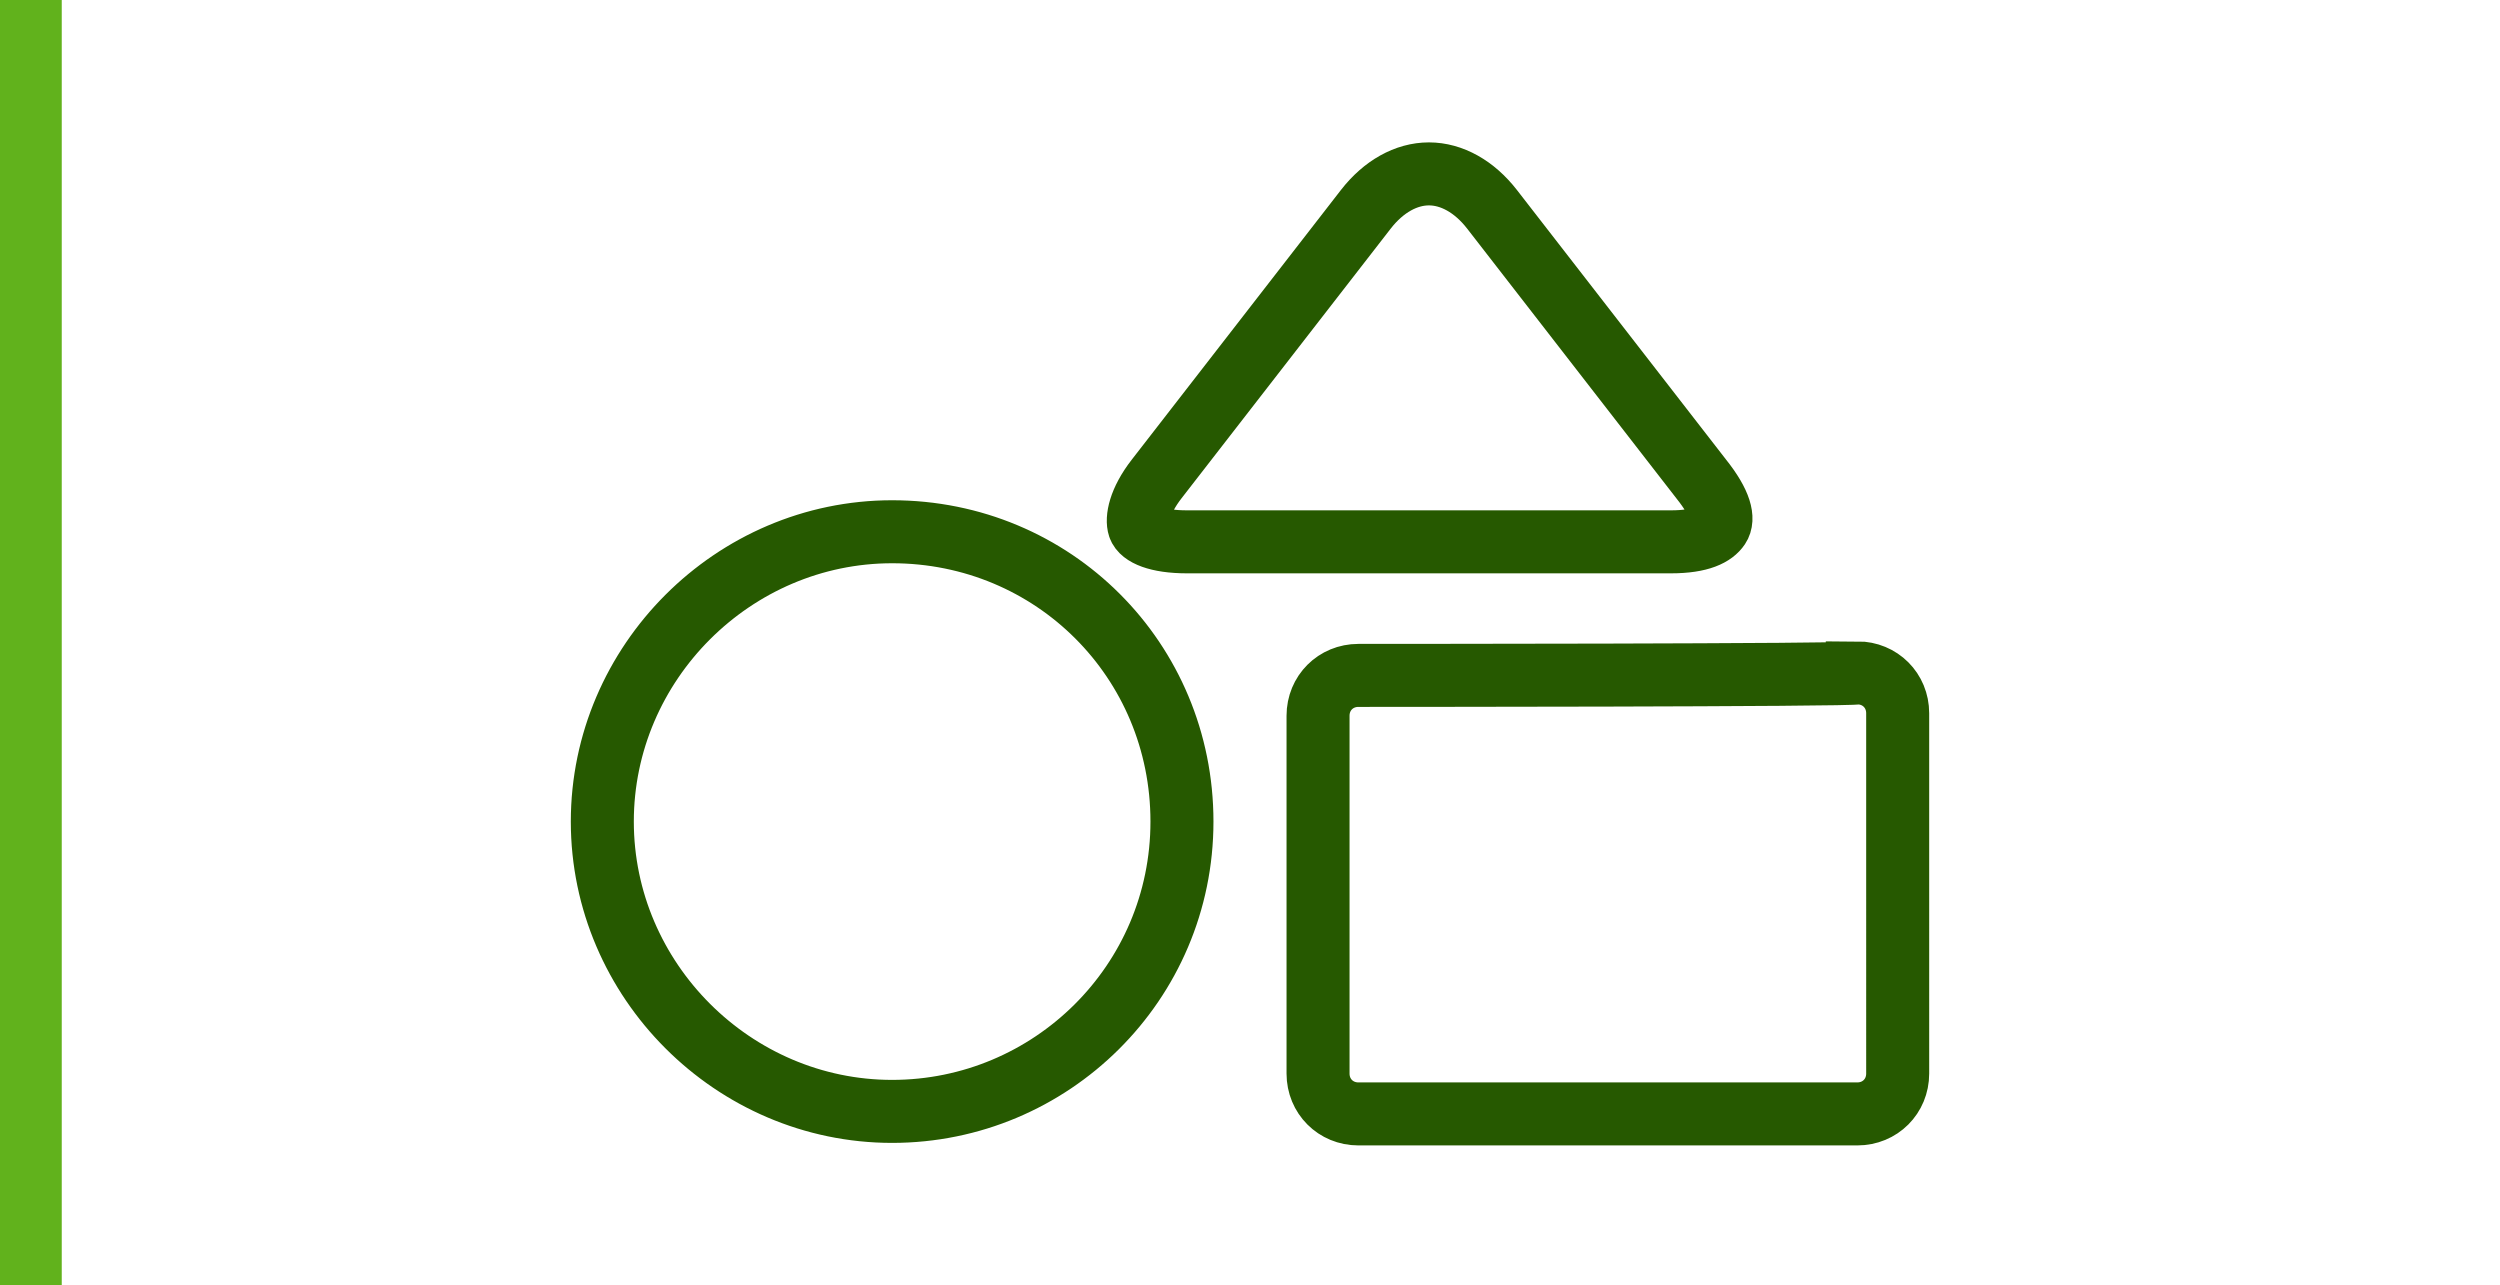
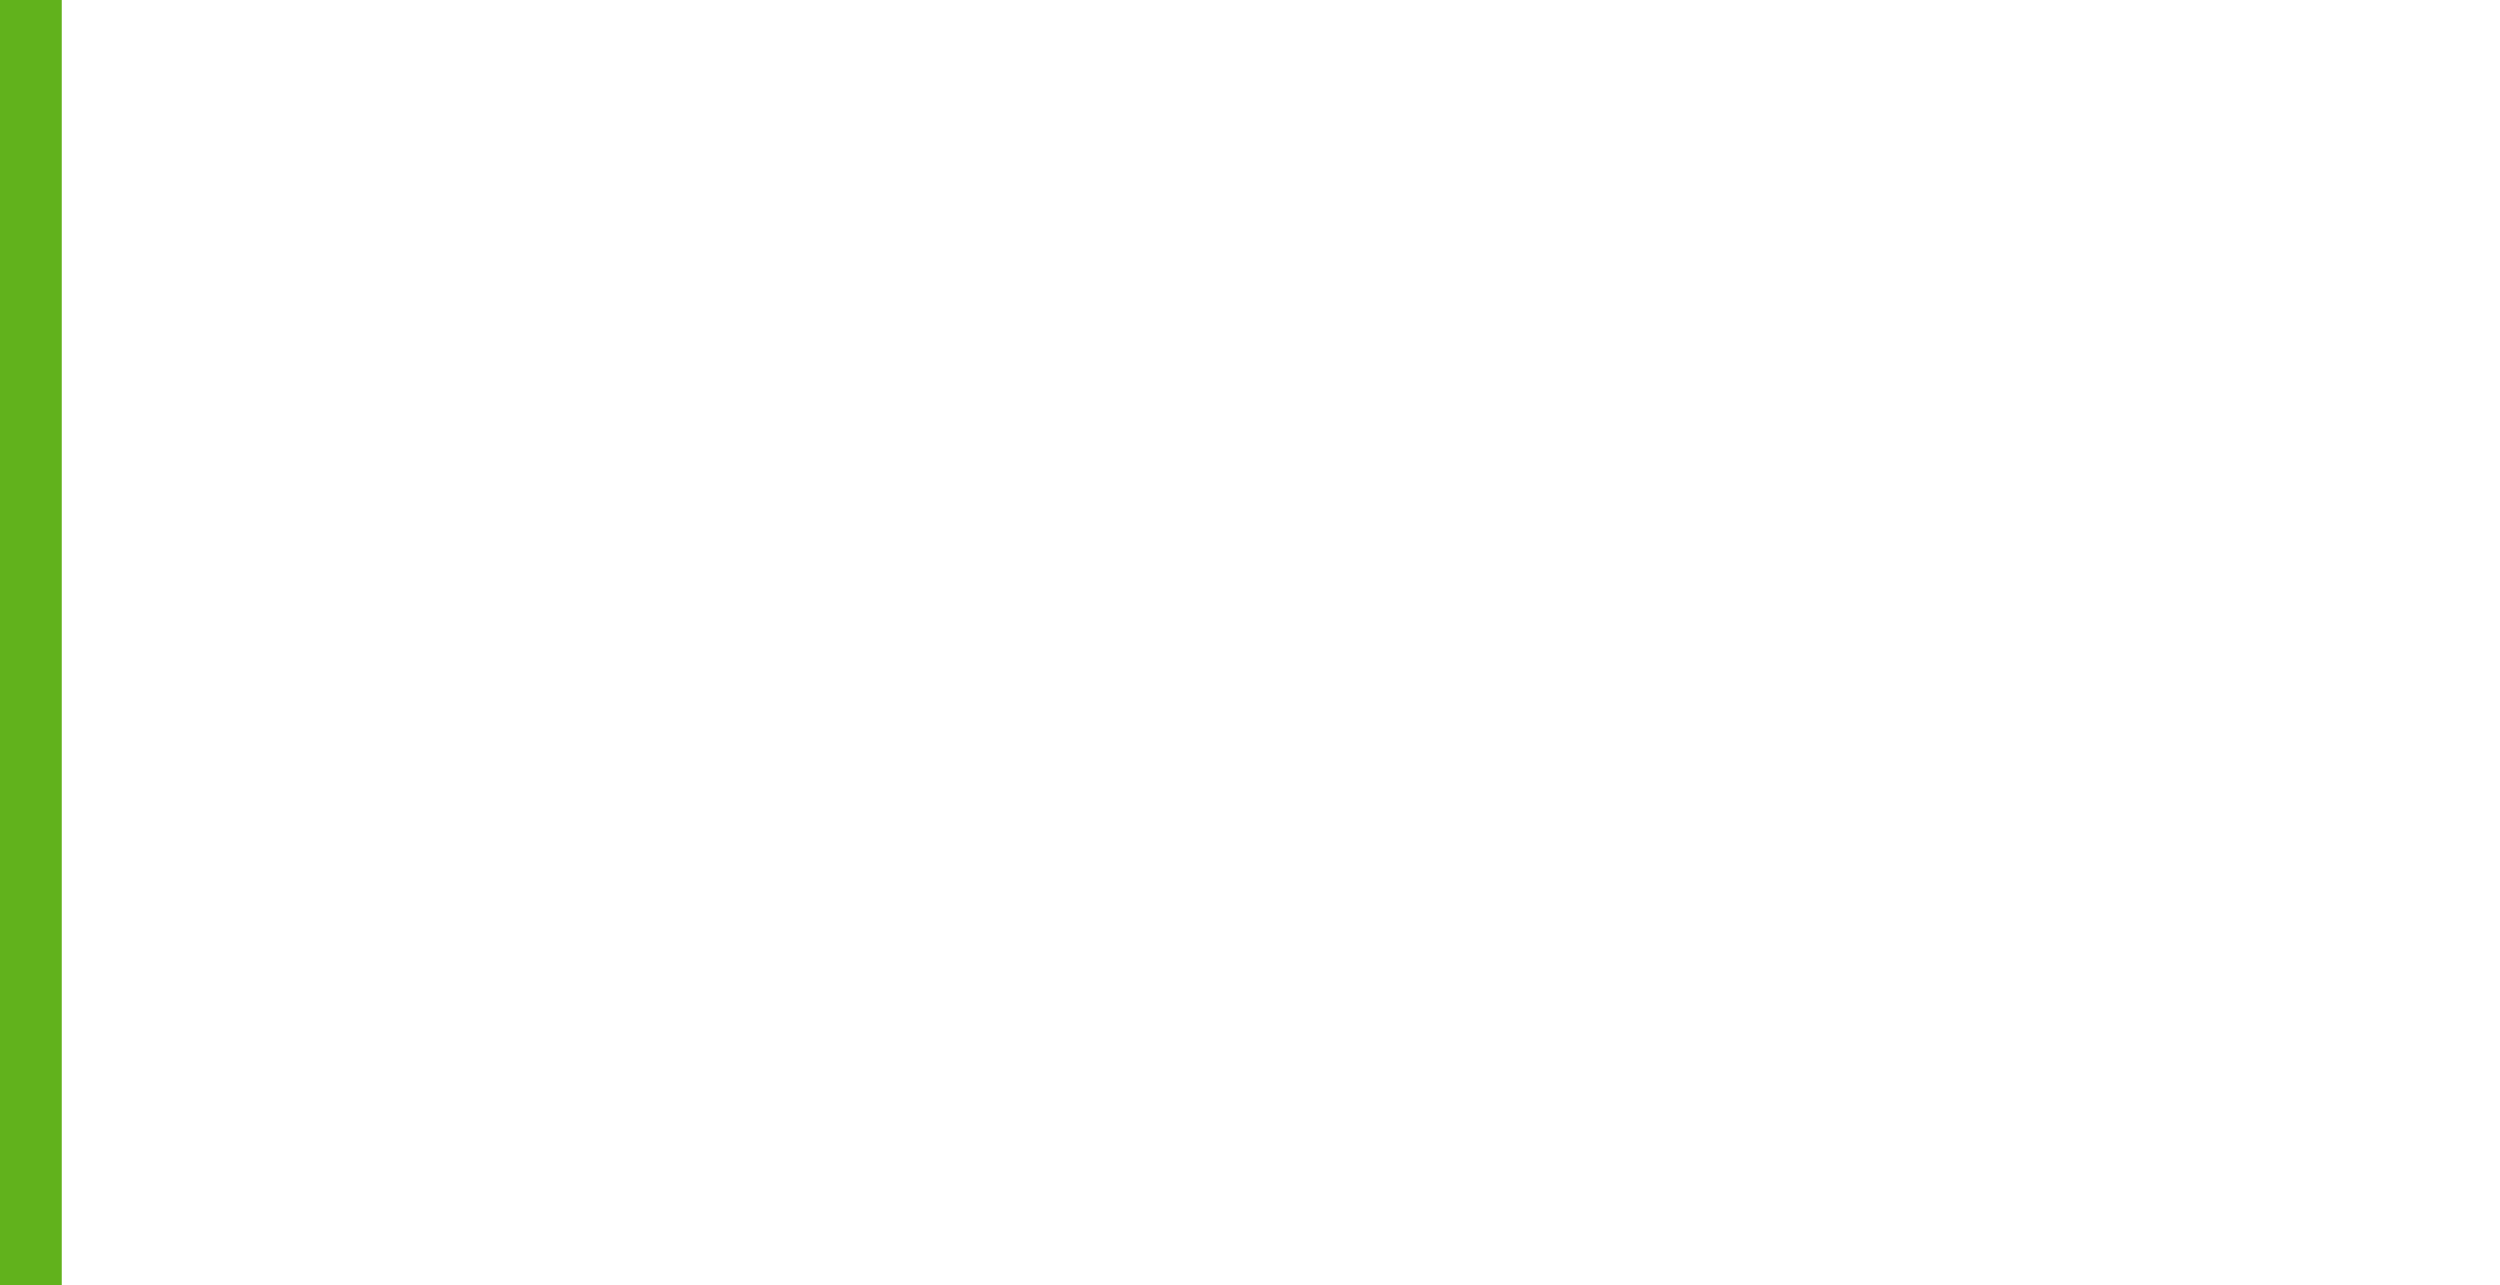
<svg xmlns="http://www.w3.org/2000/svg" version="1.1" id="Ebene_1" x="0px" y="0px" viewBox="0 0 99.2 51" style="enable-background:new 0 0 99.2 51;" xml:space="preserve">
  <style type="text/css">
	.st0{fill:none;stroke:#61B21C;stroke-width:2.5;}
	.st1{fill:none;stroke:#265900;stroke-width:2.5;}
</style>
  <line class="st0" x1="1.2" y1="0" x2="1.2" y2="51" />
-   <path class="st1" d="M53.9,26.8c-0.9,0-1.6,0.7-1.6,1.6v14.2c0,0.9,0.7,1.6,1.6,1.6h19.8c0.9,0,1.6-0.7,1.6-1.6V28.3  c0-0.9-0.7-1.6-1.6-1.6C73.7,26.8,53.9,26.8,53.9,26.8z M35.4,21.1c-6.3,0-11.5,5.2-11.5,11.5s5.2,11.5,11.5,11.5S46.9,39,46.9,32.6  S41.8,21.1,35.4,21.1C35.4,21.1,35.4,21.1,35.4,21.1z M59.2,8.3c-0.7-0.9-1.6-1.4-2.5-1.4s-1.8,0.5-2.5,1.4L45.9,19  c-0.7,0.9-0.8,1.6-0.7,1.9s0.7,0.6,1.9,0.6h19.2c1.2,0,1.7-0.3,1.9-0.6s0.1-0.9-0.7-1.9L59.2,8.3L59.2,8.3L59.2,8.3z" />
</svg>